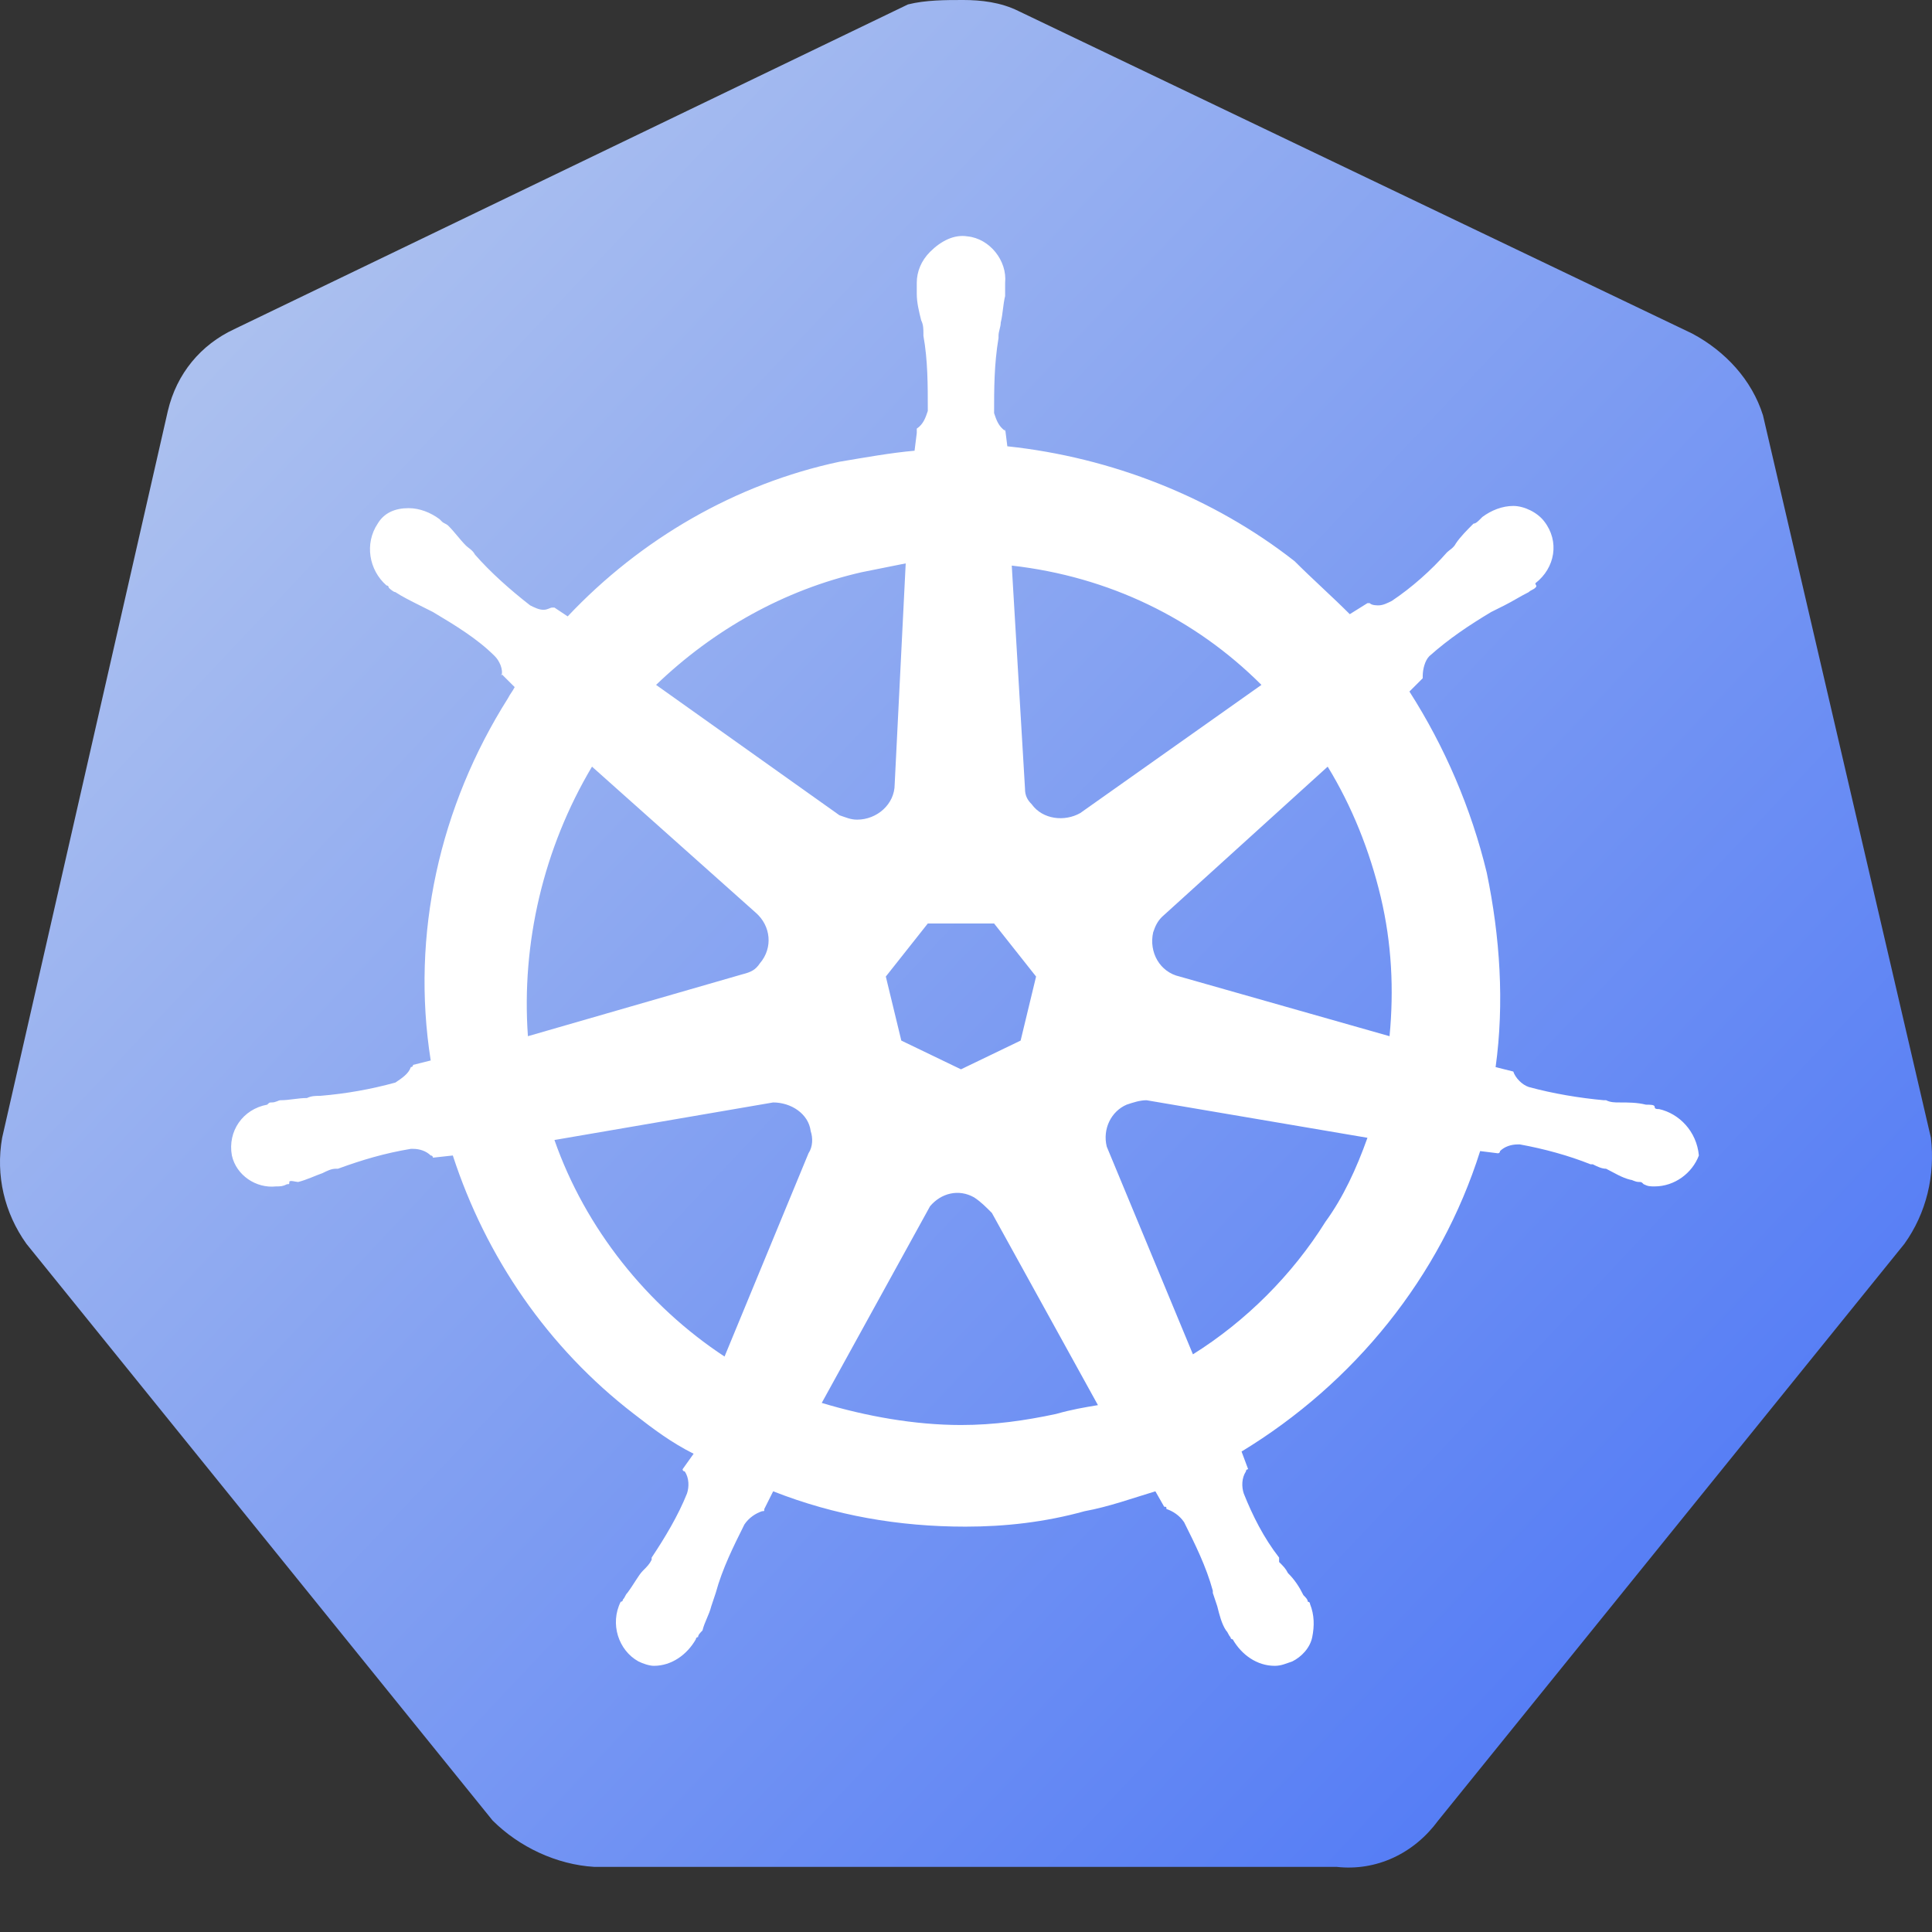
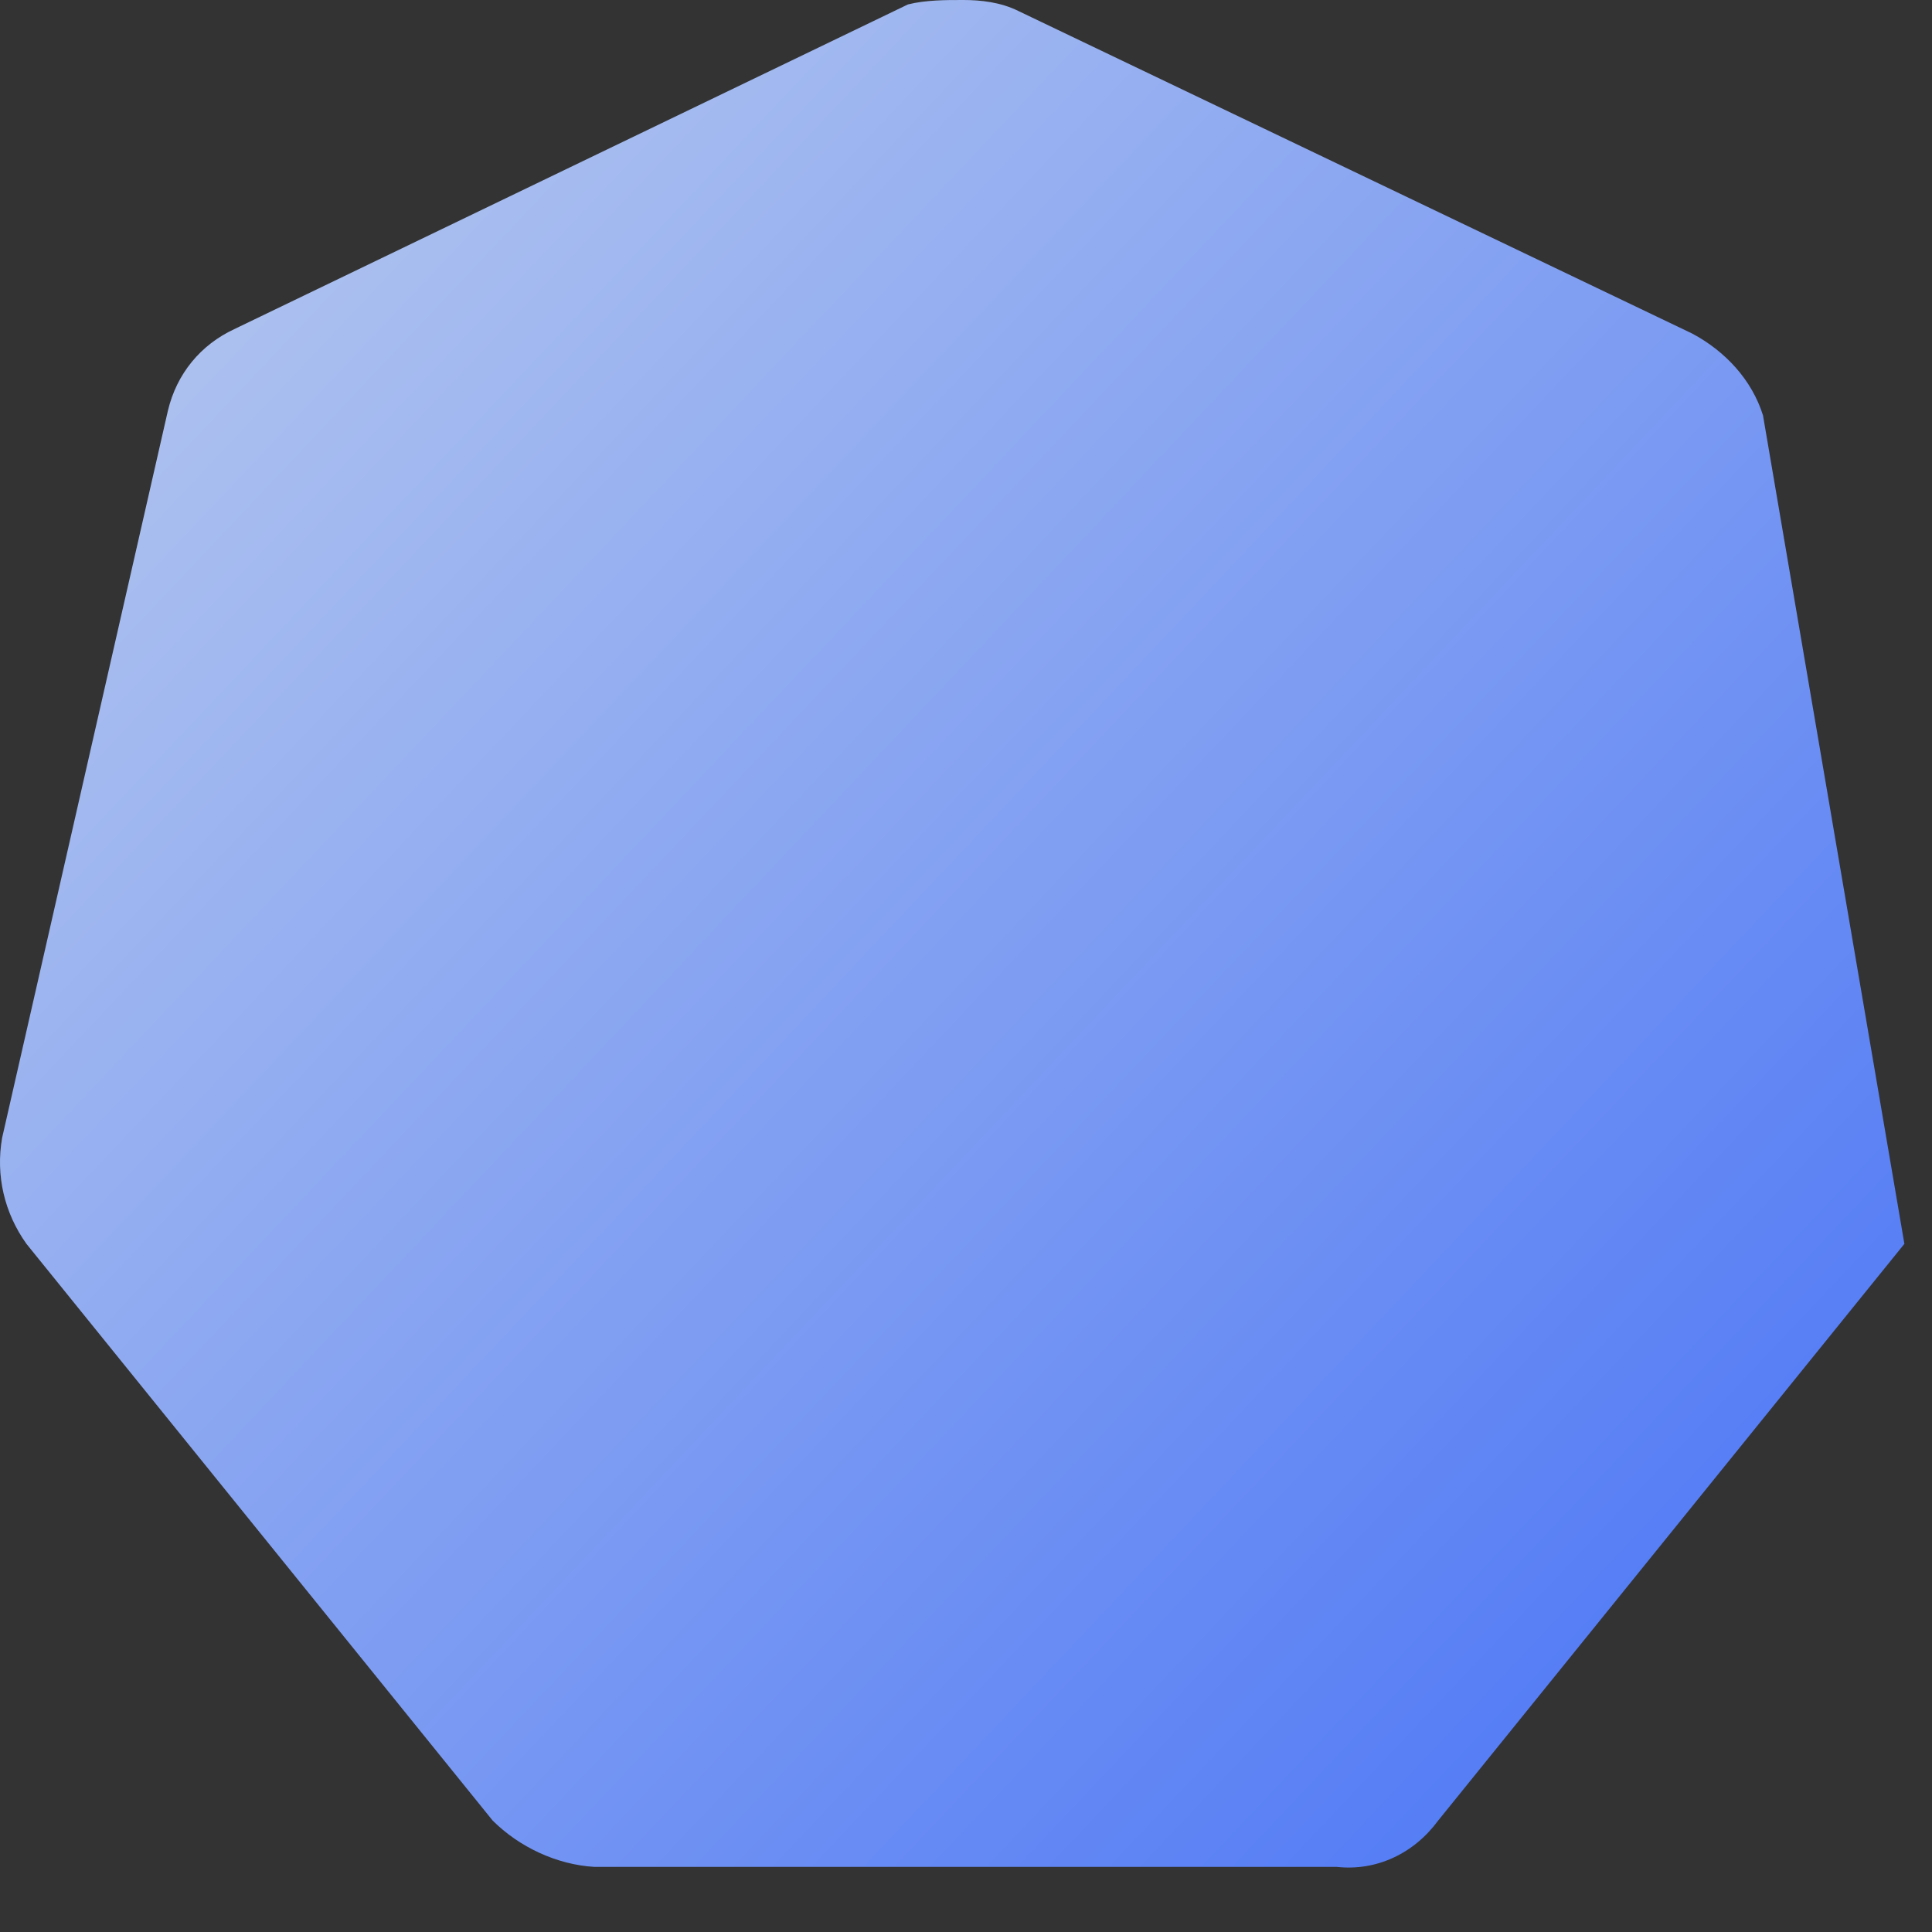
<svg xmlns="http://www.w3.org/2000/svg" width="48" height="48" viewBox="0 0 48 48" fill="none">
  <rect x="0" y="0" width="48" height="48" fill="#333333" stroke="none" />
  <g id="ic kubernetes">
    <g id="ic">
-       <path id="path10349" d="M43.801 10.319C43.526 9.441 42.868 8.728 42.044 8.288L25.303 0.274C24.864 0.055 24.37 0 23.931 0C23.492 0 22.997 0 22.558 0.11L5.817 8.179C4.994 8.563 4.39 9.276 4.17 10.21L0.053 28.268C-0.111 29.201 0.108 30.135 0.657 30.903L12.239 45.23C12.898 45.888 13.831 46.327 14.764 46.382H33.207C34.195 46.492 35.128 46.053 35.732 45.23L47.314 30.903C47.863 30.135 48.082 29.201 47.973 28.268L43.801 10.319Z" fill="url(#paint0_linear_3225_5385)" />
-       <path id="path10351" d="M41.22 27.555C41.165 27.555 41.11 27.555 41.11 27.5C41.11 27.445 41 27.445 40.891 27.445C40.671 27.39 40.451 27.39 40.232 27.39C40.122 27.39 40.012 27.39 39.903 27.335H39.848C39.244 27.28 38.585 27.171 37.981 27.006C37.817 26.951 37.652 26.786 37.597 26.622C37.597 26.622 37.652 26.622 37.597 26.622L37.158 26.512C37.378 24.92 37.268 23.273 36.938 21.682C36.554 20.09 35.895 18.553 35.017 17.181L35.347 16.851V16.796C35.347 16.632 35.401 16.412 35.511 16.302C36.005 15.863 36.499 15.534 37.048 15.205C37.158 15.15 37.268 15.095 37.378 15.04C37.597 14.93 37.762 14.82 37.981 14.711C38.036 14.656 38.091 14.656 38.146 14.601C38.201 14.546 38.146 14.546 38.146 14.491C38.64 14.107 38.75 13.448 38.366 12.954C38.201 12.735 37.872 12.57 37.597 12.57C37.323 12.57 37.048 12.68 36.829 12.844L36.774 12.899C36.719 12.954 36.664 13.009 36.609 13.009C36.444 13.174 36.28 13.338 36.17 13.503C36.115 13.613 36.005 13.668 35.95 13.723C35.566 14.162 35.072 14.601 34.578 14.93C34.468 14.985 34.359 15.04 34.249 15.04C34.194 15.04 34.084 15.04 34.029 14.985H33.974L33.535 15.259C33.096 14.82 32.602 14.381 32.163 13.942C30.132 12.35 27.607 11.362 25.027 11.088L24.972 10.649V10.704C24.808 10.594 24.753 10.429 24.698 10.264C24.698 9.661 24.698 9.057 24.808 8.398V8.343C24.808 8.234 24.863 8.124 24.863 8.014C24.918 7.794 24.918 7.575 24.972 7.355V7.026C25.027 6.477 24.588 5.928 24.039 5.873C23.71 5.818 23.381 5.983 23.106 6.258C22.887 6.477 22.777 6.752 22.777 7.026V7.3C22.777 7.52 22.832 7.74 22.887 7.959C22.942 8.069 22.942 8.179 22.942 8.288V8.343C23.051 8.947 23.051 9.551 23.051 10.21C22.996 10.374 22.942 10.539 22.777 10.649V10.758L22.722 11.198C22.118 11.252 21.514 11.362 20.856 11.472C18.276 12.021 15.915 13.393 14.104 15.314L13.775 15.095H13.72C13.665 15.095 13.61 15.15 13.5 15.15C13.391 15.15 13.281 15.095 13.171 15.04C12.677 14.656 12.183 14.217 11.799 13.777C11.744 13.668 11.634 13.613 11.579 13.558C11.415 13.393 11.305 13.229 11.14 13.064C11.085 13.009 11.03 13.009 10.975 12.954C10.921 12.899 10.921 12.899 10.921 12.899C10.701 12.735 10.427 12.625 10.152 12.625C9.823 12.625 9.548 12.735 9.384 13.009C9.054 13.503 9.164 14.162 9.603 14.546C9.658 14.546 9.658 14.601 9.658 14.601C9.658 14.601 9.768 14.711 9.823 14.711C9.987 14.82 10.207 14.93 10.427 15.04C10.536 15.095 10.646 15.15 10.756 15.205C11.305 15.534 11.854 15.863 12.293 16.302C12.403 16.412 12.512 16.632 12.457 16.796V16.742L12.787 17.071C12.732 17.181 12.677 17.236 12.622 17.345C10.921 20.035 10.207 23.219 10.701 26.347L10.262 26.457C10.262 26.512 10.207 26.512 10.207 26.512C10.152 26.677 9.987 26.786 9.823 26.896C9.219 27.061 8.615 27.171 7.956 27.226C7.847 27.226 7.737 27.226 7.627 27.28C7.408 27.28 7.188 27.335 6.968 27.335C6.914 27.335 6.859 27.39 6.749 27.39C6.694 27.39 6.694 27.39 6.639 27.445C6.035 27.555 5.651 28.104 5.761 28.708C5.871 29.202 6.365 29.531 6.859 29.476C6.968 29.476 7.023 29.476 7.133 29.421C7.188 29.421 7.188 29.421 7.188 29.366C7.188 29.311 7.353 29.366 7.408 29.366C7.627 29.311 7.847 29.202 8.011 29.147C8.121 29.092 8.231 29.037 8.341 29.037H8.396C8.999 28.817 9.548 28.653 10.207 28.543H10.262C10.427 28.543 10.591 28.598 10.701 28.708C10.756 28.708 10.756 28.762 10.756 28.762L11.25 28.708C12.073 31.233 13.61 33.483 15.751 35.13C16.245 35.514 16.684 35.843 17.233 36.118L16.959 36.502C16.959 36.557 17.013 36.557 17.013 36.557C17.123 36.722 17.123 36.941 17.068 37.106C16.849 37.655 16.519 38.204 16.19 38.698V38.752C16.135 38.862 16.08 38.917 15.97 39.027C15.861 39.137 15.751 39.356 15.586 39.576C15.531 39.631 15.531 39.686 15.476 39.74C15.476 39.74 15.476 39.795 15.421 39.795C15.147 40.344 15.367 41.003 15.861 41.277C15.97 41.332 16.135 41.387 16.245 41.387C16.684 41.387 17.068 41.113 17.288 40.728C17.288 40.728 17.288 40.674 17.343 40.674C17.343 40.619 17.398 40.564 17.453 40.509C17.507 40.289 17.617 40.125 17.672 39.905L17.782 39.576C17.947 38.972 18.221 38.423 18.495 37.874C18.605 37.71 18.77 37.6 18.934 37.545C18.989 37.545 18.989 37.545 18.989 37.49L19.209 37.051C20.746 37.655 22.338 37.929 23.984 37.929C24.972 37.929 25.96 37.819 26.948 37.545C27.552 37.435 28.156 37.216 28.705 37.051L28.924 37.435C28.979 37.435 28.979 37.435 28.979 37.49C29.144 37.545 29.309 37.655 29.419 37.819C29.693 38.368 29.967 38.917 30.132 39.521V39.576L30.242 39.905C30.297 40.125 30.352 40.344 30.461 40.509C30.516 40.564 30.516 40.619 30.571 40.674C30.571 40.674 30.571 40.728 30.626 40.728C30.846 41.113 31.23 41.387 31.669 41.387C31.834 41.387 31.944 41.332 32.108 41.277C32.328 41.168 32.547 40.948 32.602 40.674C32.657 40.399 32.657 40.125 32.547 39.85C32.547 39.795 32.492 39.795 32.492 39.795C32.492 39.74 32.438 39.686 32.383 39.631C32.273 39.411 32.163 39.246 31.998 39.082C31.944 38.972 31.889 38.917 31.779 38.807V38.698C31.395 38.204 31.12 37.655 30.901 37.106C30.846 36.941 30.846 36.722 30.955 36.557C30.955 36.502 31.01 36.502 31.01 36.502L30.846 36.063C33.645 34.361 35.786 31.727 36.774 28.598L37.213 28.653C37.268 28.653 37.268 28.598 37.268 28.598C37.378 28.488 37.542 28.433 37.707 28.433H37.762C38.366 28.543 38.969 28.708 39.518 28.927H39.573C39.683 28.982 39.793 29.037 39.903 29.037C40.122 29.147 40.287 29.256 40.506 29.311C40.561 29.311 40.616 29.366 40.726 29.366C40.781 29.366 40.781 29.366 40.836 29.421C40.945 29.476 41 29.476 41.11 29.476C41.604 29.476 42.043 29.147 42.208 28.708C42.153 28.104 41.714 27.665 41.22 27.555ZM25.357 25.853L23.875 26.567L22.393 25.853L22.008 24.262L23.051 22.944H24.698L25.741 24.262L25.357 25.853ZM34.304 22.285C34.578 23.438 34.633 24.591 34.523 25.744L29.309 24.262C28.815 24.152 28.54 23.658 28.65 23.164C28.705 22.999 28.76 22.889 28.87 22.779L32.986 19.047C33.59 20.035 34.029 21.133 34.304 22.285ZM31.34 17.016L26.839 20.2C26.454 20.419 25.906 20.364 25.631 19.98C25.521 19.87 25.466 19.761 25.466 19.596L25.137 14.052C27.552 14.326 29.693 15.369 31.34 17.016ZM21.405 14.217L22.502 13.997L22.228 19.486C22.228 19.98 21.789 20.364 21.295 20.364C21.13 20.364 21.02 20.309 20.856 20.255L16.3 17.016C17.727 15.644 19.483 14.656 21.405 14.217ZM14.708 19.047L18.77 22.67C19.154 22.999 19.209 23.548 18.88 23.932C18.77 24.097 18.66 24.152 18.441 24.207L13.116 25.744C12.951 23.438 13.5 21.078 14.708 19.047ZM13.775 28.323L19.209 27.39C19.648 27.39 20.087 27.665 20.142 28.104C20.197 28.268 20.197 28.488 20.087 28.653L18.001 33.703C16.08 32.44 14.543 30.519 13.775 28.323ZM26.235 35.13C25.466 35.294 24.698 35.404 23.875 35.404C22.722 35.404 21.514 35.185 20.416 34.855L23.106 29.97C23.381 29.641 23.82 29.531 24.204 29.75C24.369 29.86 24.478 29.97 24.643 30.135L27.278 34.91C26.948 34.965 26.619 35.02 26.235 35.13ZM32.931 30.354C32.108 31.672 30.955 32.824 29.638 33.648L27.497 28.488C27.388 28.049 27.607 27.61 27.991 27.445C28.156 27.39 28.321 27.335 28.485 27.335L33.974 28.268C33.7 29.037 33.371 29.75 32.931 30.354Z" fill="white" />
+       <path id="path10349" d="M43.801 10.319C43.526 9.441 42.868 8.728 42.044 8.288L25.303 0.274C24.864 0.055 24.37 0 23.931 0C23.492 0 22.997 0 22.558 0.11L5.817 8.179C4.994 8.563 4.39 9.276 4.17 10.21L0.053 28.268C-0.111 29.201 0.108 30.135 0.657 30.903L12.239 45.23C12.898 45.888 13.831 46.327 14.764 46.382H33.207C34.195 46.492 35.128 46.053 35.732 45.23L47.314 30.903L43.801 10.319Z" fill="url(#paint0_linear_3225_5385)" />
    </g>
  </g>
  <defs>
    <linearGradient id="paint0_linear_3225_5385" x1="0" y1="0" x2="48" y2="45.333" gradientUnits="userSpaceOnUse">
      <stop stop-color="#BDCEEE" />
      <stop offset="1" stop-color="#4671F6" />
    </linearGradient>
  </defs>
</svg>